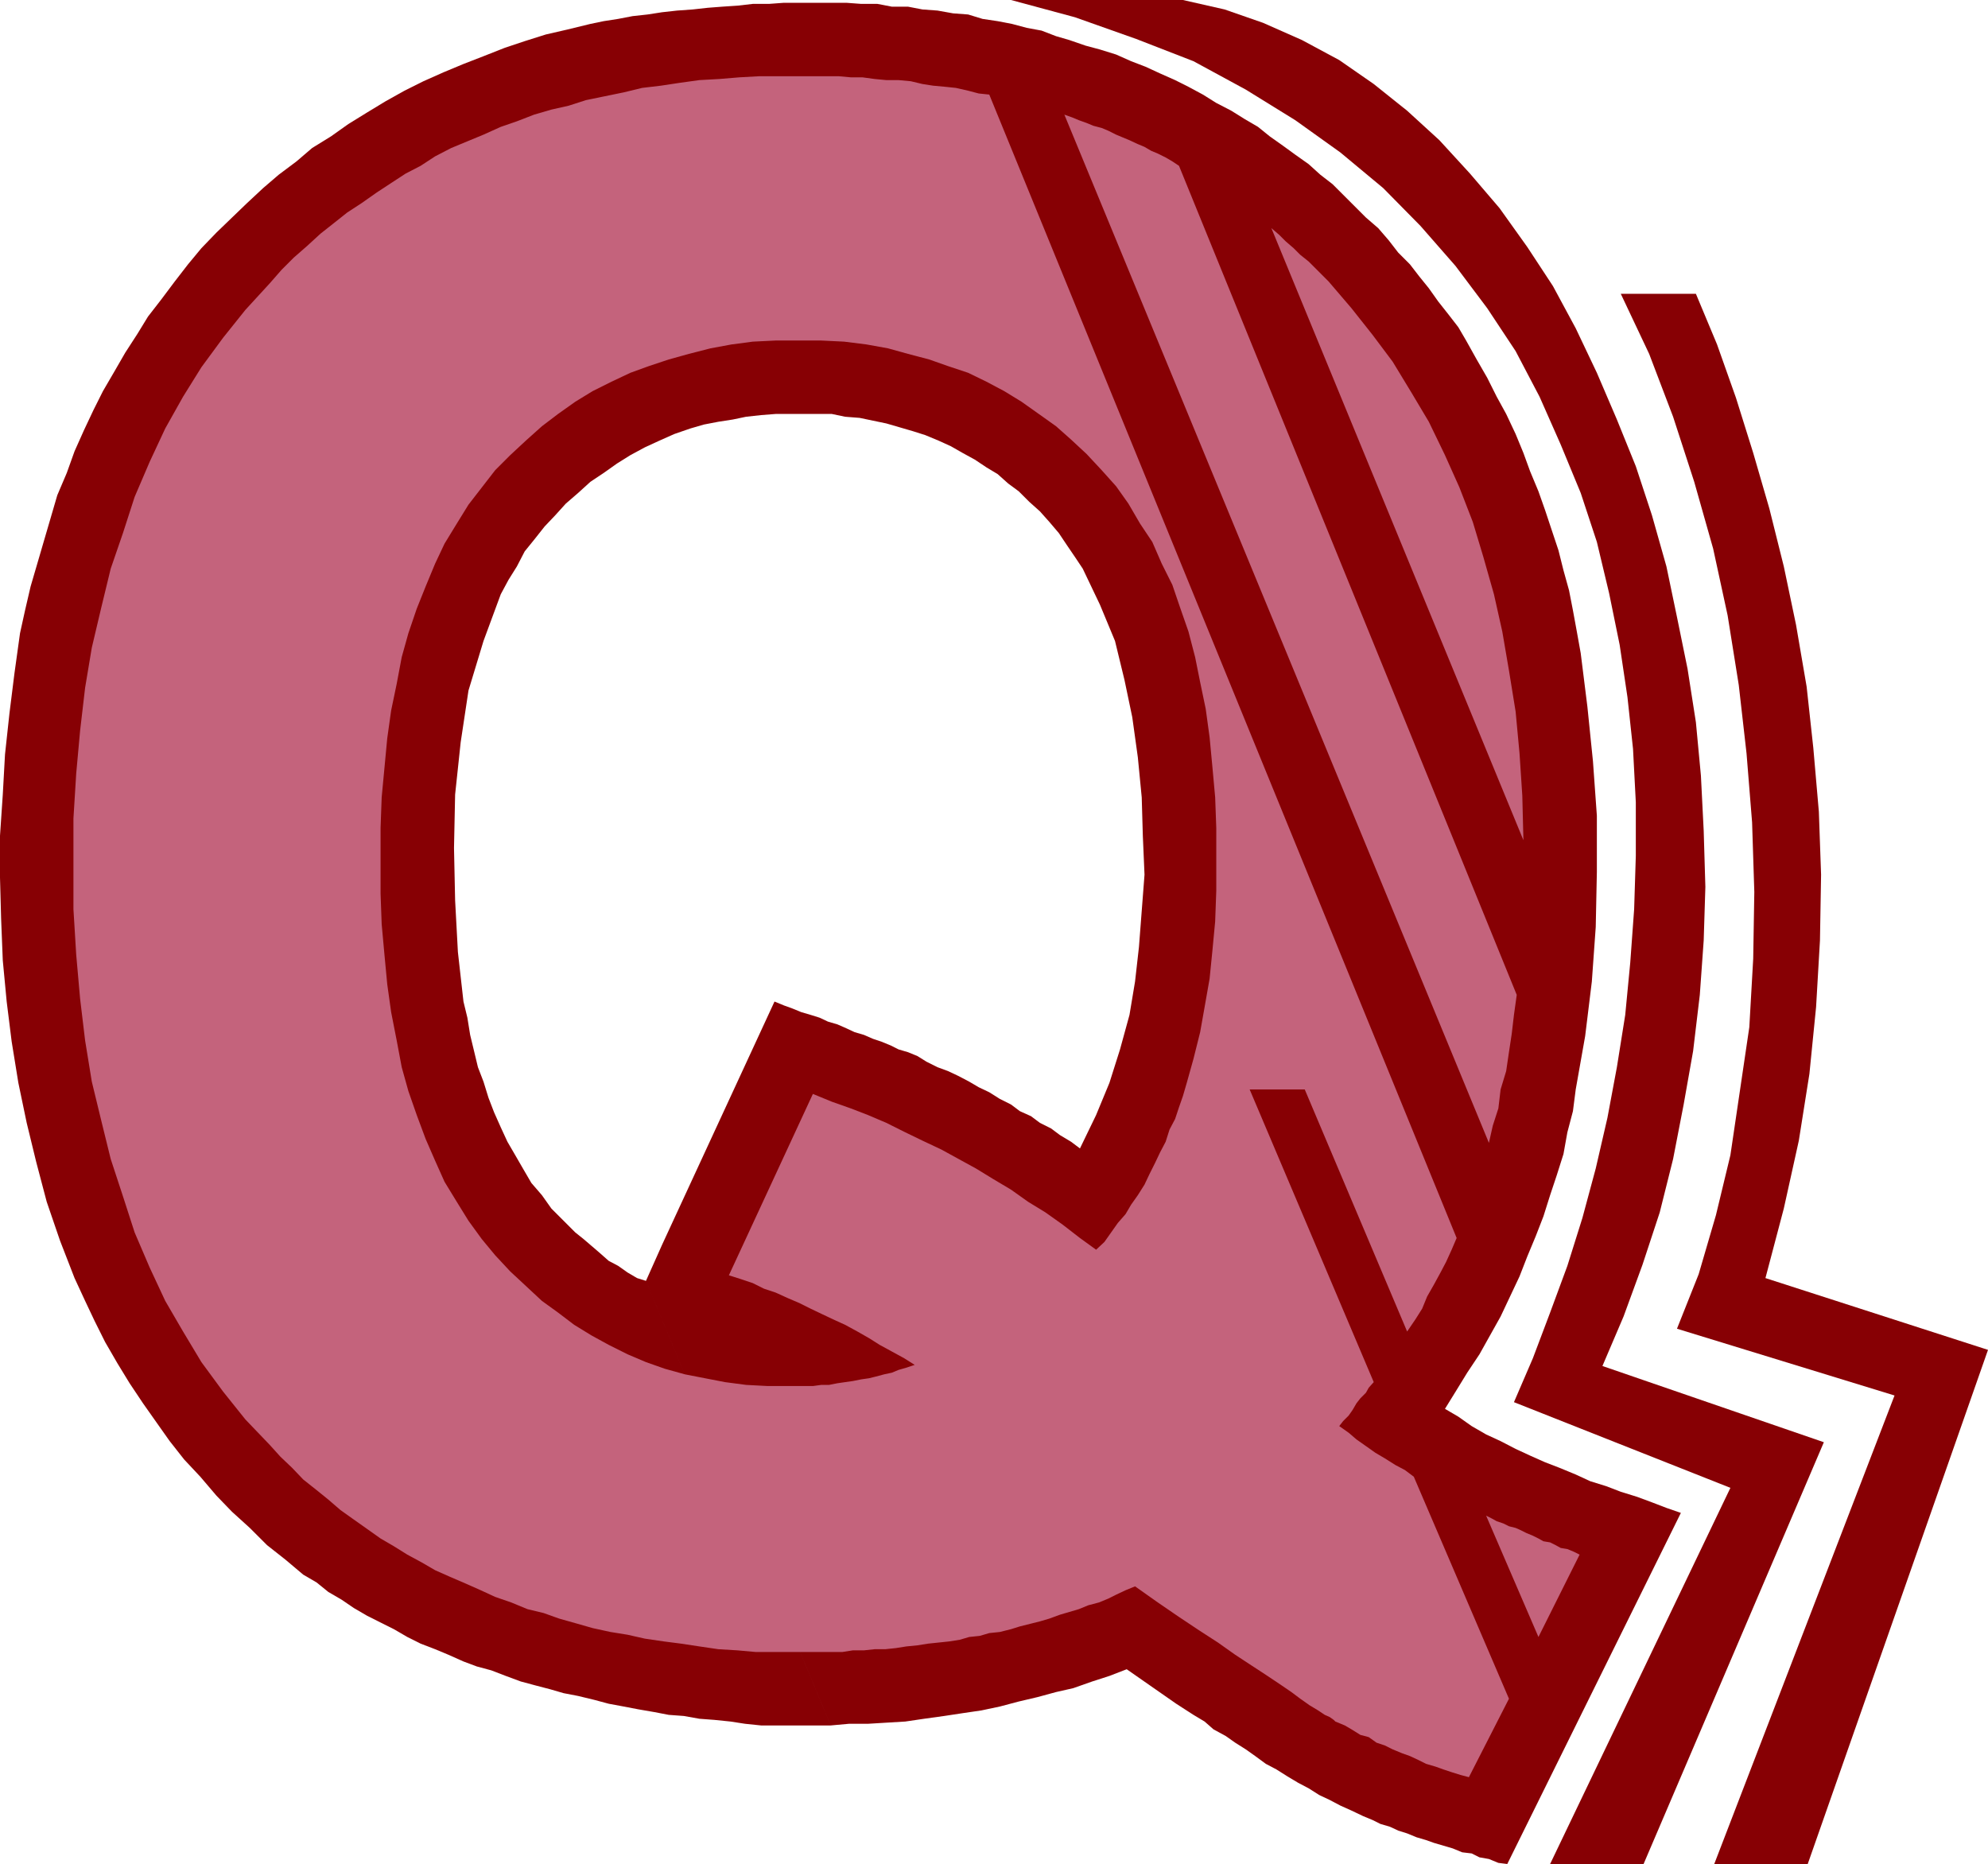
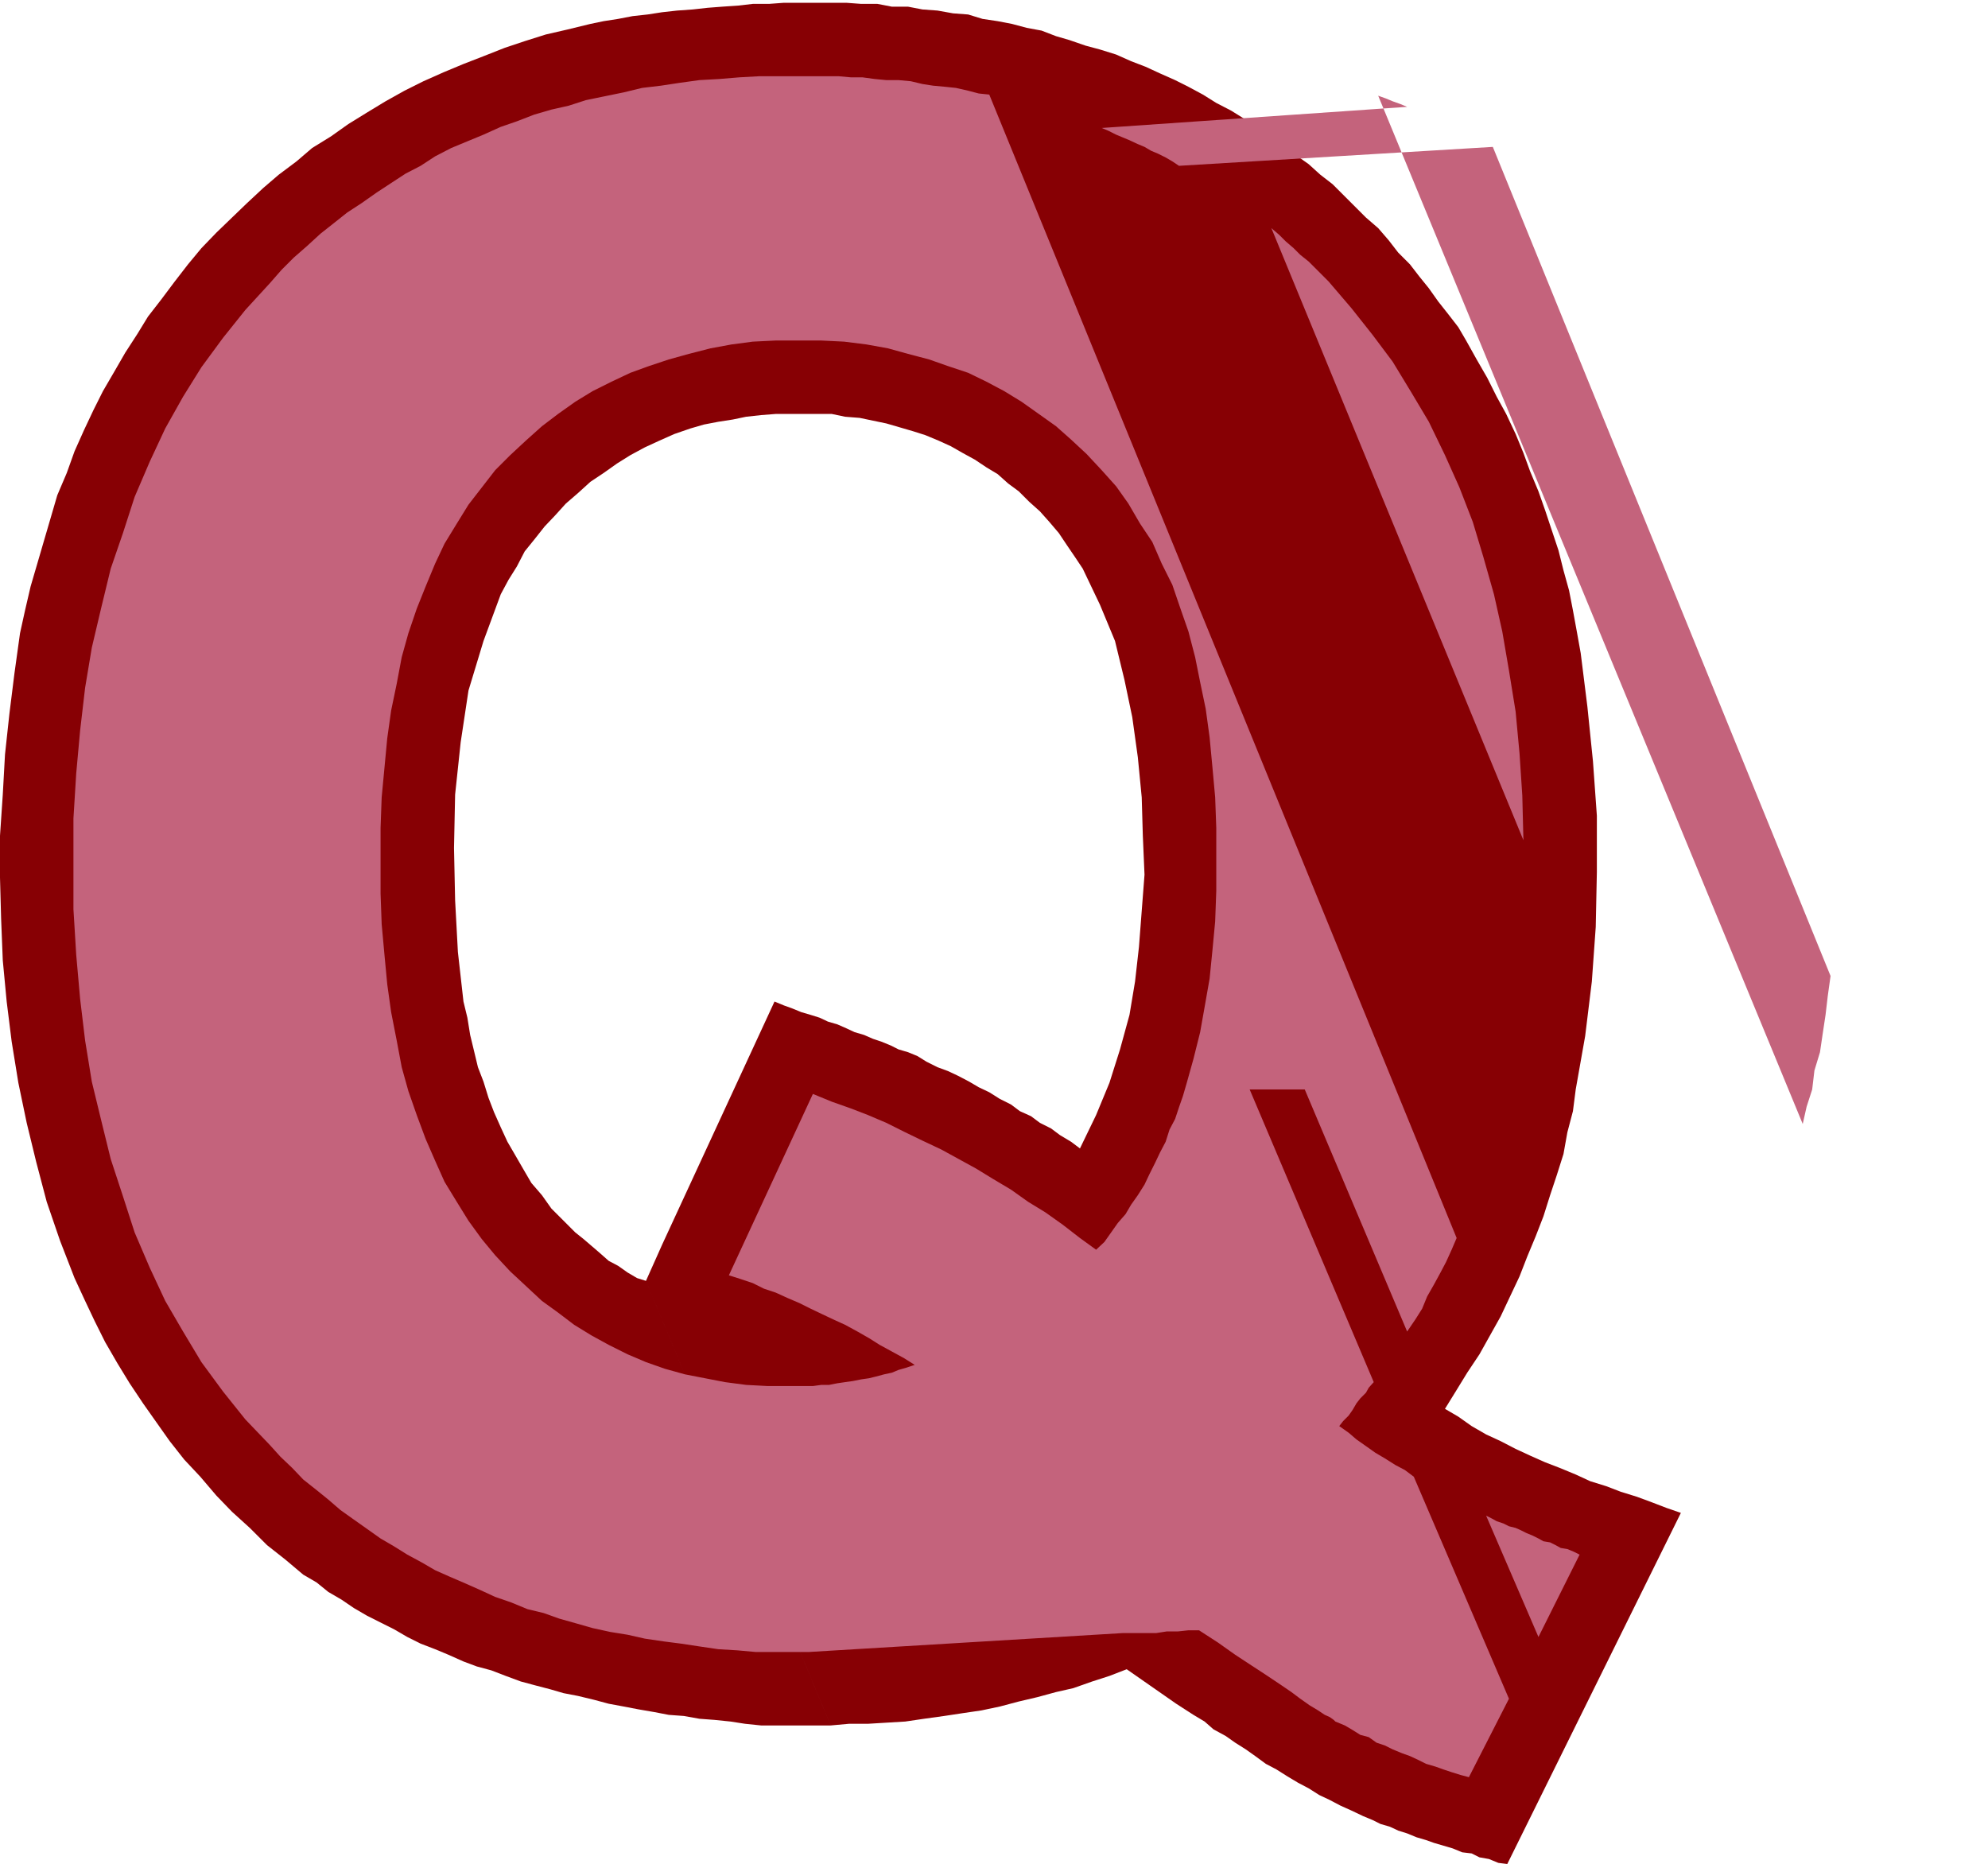
<svg xmlns="http://www.w3.org/2000/svg" width="357.297" height="335">
  <path fill="#870004" d="m149.297 310.102-33.2-79.903 2.903-6.5L139.2 180l1.698.7 1.399.5 1.703.698 1.7.5 1.597.5 1.5.704 1.703.5 1.598.699 1.5.699 1.699.5 1.601.7 1.5.5 1.7.698 1.402.704 1.7.5 1.698.699 1.602 1 2 1 1.898.699 1.899.898 1.902 1 1.7 1 1.898.903 1.902 1.199 2 1 1.598 1.2 2 .902 1.601 1.199 2 1L190.5 204l2 1.2 1.598 1.198 2.902-6 2.398-5.796 1.899-6 1.703-6.204 1-6 .7-6.199 1-13-.302-7-.199-6.898-.699-7.2-1-7.203-1.402-6.699-1.7-7-2.699-6.5-3.101-6.5-1.399-2.097-1.5-2.204-1.402-2.097-1.7-2-1.699-1.903L185 90.2l-1.902-1.898-1.899-1.403-1.902-1.699-2-1.199-2.098-1.398L173 81.398l-2.102-1.199-2.199-1-2.402-1-2.2-.699-2.398-.7-2.402-.698-4.797-1-2.602-.204-2.398-.5h-10.102l-2.601.204-2.7.296-2.398.5-2.601.403-2.598.5-2.402.699-2.899 1-2.699 1.2-2.602 1.198-2.601 1.403-2.399 1.5L108.5 85l-2.402 1.602-2.2 2L101.7 90.5l-1.902 2.102-1.899 2L96 97l-1.703 2.102-1.399 2.699-1.5 2.398L90 106.801l-3.102 8.398-2.699 8.903-1.402 9.296-1 9.403-.2 9.597.2 9.403.5 9.3 1 8.899.703 2.898.5 3.102.7 2.898.698 2.903 1 2.597.899 2.903 1 2.597L90 202.602l1.2 2.597 1.398 2.403 1.5 2.597 1.402 2.403 1.898 2.199 1.7 2.398 4.3 4.301 1.5 1.2 1.399 1.198 1.402 1.204 1.7 1.5 1.699.898 1.699 1.2 1.703 1 1.598.5 33.199 79.902h-12.5l-2.899-.301-2.601-.403-2.899-.296-2.699-.204-2.8-.5-2.7-.199-2.601-.5-2.899-.5-2.601-.5-2.7-.5-2.601-.699-2.899-.7-2.601-.5-2.399-.698-2.699-.704-2.601-.699-2.7-1-2.601-1-2.598-.699-2.402-.898-2.7-1.204-2.398-1-2.601-1-2.399-1.199-2.402-1.398-2.399-1.2L66 290.399 63.598 289l-2.2-1.5L59 286.102l-2.102-1.704L54.5 283l-3.203-2.7L48 277.7l-3.102-3.098-3.199-2.903-2.8-2.898L36 265.398l-2.902-3.097L30.5 259l-2.402-3.398-2.399-3.403-2.402-3.597-2.2-3.602-2.199-3.8L17 237.397l-1.703-3.597-1.899-4.102L10.797 223l-2.399-7-1.898-7.2-1.703-7-1.5-7.198-1.2-7.403L1.2 180l-.7-7.398-.3-7.5-.2-7.403v-7.5l.5-7.398.398-7.2.801-7.402.899-7.199 1-7.2.902-4.1 1-4.302 1.2-4.097 1.198-4.102 1.2-4.097L10.297 89 12 85l1.398-3.898 1.7-3.801 1.699-3.602 1.703-3.398 2.098-3.602 1.902-3.3L24.7 60l1.898-3.102L29 53.801l2.398-3.2 2.399-3.101 2.402-2.898 2.7-2.801 2.8-2.7 2.7-2.601 2.898-2.7 2.8-2.402 3.2-2.398 2.8-2.398L59.5 24.5l3.098-2.2L66 20.2l3.297-2 3.402-1.9 3.399-1.698L79.699 13l3.598-1.5 3.601-1.398 3.801-1.5 3.598-1.204 3.8-1.199L102 5.301l4.098-1 2.402-.5 2.598-.403 2.601-.5 2.7-.296L119 2.199l2.7-.3 2.8-.2 2.7-.3 2.597-.2L132.699 1l2.598-.3h2.902l2.7-.2h11.199l2.699.2h2.902l2.598.5h2.902l2.598.5 2.703.198 2.797.5 2.703.204 2.598.796 2.699.403 2.601.5L184.5 5l2.7.5 2.597 1 2.402.7 2.899 1 2.601.698 2.899.903L203.297 11l2.601 1 2.602 1.2 2.7 1.198 2.398 1.204L216.199 17l2.399 1.5 2.699 1.398 2.402 1.5 2.399 1.403 2.101 1.699 2.399 1.7 2.199 1.6 2.402 1.7 2.098 1.898 2.203 1.704 6 6L247.7 41l1.898 2.2 1.699 2.198 2.101 2.102 1.7 2.2 1.699 2.1 1.703 2.4 1.898 2.402 1.7 2.199 1.402 2.398 1.898 3.403 1.899 3.296L269 71.301l1.7 3.097L272.397 78l1.399 3.398L275 84.7l1.5 3.602 1.2 3.398 1.198 3.602 1.2 3.597.902 3.602 1 3.602.7 3.597.698 3.801.7 3.898 1.199 9.602 1 9.8.703 9.802V156.7l-.203 9.903-.7 9.796-1.199 9.801-1.699 9.602-.5 3.898-1 3.801-.699 3.898-1.203 3.801-1.2 3.602-1.199 3.8L276 222.2l-1.5 3.602-1.402 3.597-3.399 7.204-1.902 3.398-1.899 3.398-2.199 3.301-1.902 3.102-2.098 3.398 2.399 1.403 2.402 1.699 2.598 1.5 2.601 1.199 2.7 1.398 2.601 1.204 2.7 1.199 2.597 1 2.902 1.199 2.598 1.2 2.902.902 2.598 1 2.902.898 2.7 1 2.601 1 2.598.898-31.2 63.102-1.601-.2-1.7-.698-1.699-.301-1.398-.7-1.703-.203-1.7-.699-3.398-1-1.402-.5-1.7-.5-1.699-.699-1.601-.5-1.5-.7-1.7-.5-1.398-.698-1.699-.704-2.102-1-2-.898-1.898-1-1.902-.898-1.899-1.204-1.902-1-2-1.199-1.899-1.199-1.898-1-1.902-1.398-1.7-1.204L222 313.2l-1.703-1.2-2.2-1.2-1.597-1.402-2-1.199-3.102-2L202.5 300l-3.102 1.2-3.101 1-3.399 1.198-3.101.704-3.297.898-3.402.8-3.399.9-3.3.698-3.399.5-3.3.5-3.602.5-3.399.5-3.402.204-3.297.199h-3.402l-3.301.3" />
  <path fill="#c4637c" d="m276.5 294.2-9.402-21.802 1 .5.902.5 1.2.403 1 .5 1.198.3.899.399 1 .5 1.203.5 1 .5.898.5 1.2.2 1 .5.902.5 1.2.198 1.198.5 1 .5L276.5 294.2" />
-   <path fill="#c4637c" d="m145.398 296.898-3.601-47.796h4.3l1.5-.204H149l1.5-.296 1.398-.204 1.399-.199 1.5-.3 1.402-.2 1.2-.3 1.5-.399 1.398-.3 1.203-.5 1.398-.4 1.5-.5-1.898-1.198-2.203-1.204-2.2-1.199-1.898-1.199-2.101-1.2-2.2-1.198-2.199-1-1.902-.903-2.098-1-2-1-2.101-.898-2.2-1-2.101-.7-2-1-2.098-.703L131 229.2l15.098-32.597L149.5 198l3.398 1.2 3.102 1.198 3.297 1.403 3.402 1.699 3.098 1.5 3.402 1.602 3.098 1.699 3.101 1.699 3.102 1.898 3.2 1.903 3.097 2.199 3.101 1.898 3.102 2.204 3.098 2.398 2.902 2.102 1.5-1.403 2.398-3.398 1.399-1.602 1-1.699 1.203-1.7 1.2-1.902.898-1.898 1-2 .902-1.898 1-1.903.7-2.199 1-1.898.698-2.102.7-2 .699-2.398 1.203-4.301 1.2-4.801.8-4.5.898-5.102.5-5 .5-5.296.2-5.5V148.8l-.2-5.5-.5-5.5-.5-5.301-.699-5.102-1-4.796-.902-4.5-1.2-4.602-1.5-4.3-1.398-4.098-1.902-3.801-1.7-3.903-2.199-3.296-2.101-3.602-2.2-3.102L198 84.5l-2.703-2.898L192.5 79l-2.703-2.398-3.098-2.204-3.101-2.199-3.098-1.898-3.203-1.7L174 67l-3.602-1.2L167 64.603l-3.8-1-3.602-1-3.899-.704-4-.5-4.101-.199h-8.2l-4.101.2-3.797.5-3.8.703-3.903 1-3.598 1-3.601 1.199L113.297 67l-3.399 1.602L106.5 70.3l-3.102 1.898-3.101 2.2-2.899 2.203-2.898 2.597-2.8 2.602-2.7 2.7-2.402 3.102-2.399 3.097-2.101 3.403-2.2 3.597-1.699 3.602-1.699 4.097-1.602 4-1.5 4.403-1.199 4.3-.902 4.797-1 4.801-.7 5-1 10.602-.199 5.5v11.8l.2 5.5.5 5.5.5 5.297.699 5 1 5.102.902 4.8 1.2 4.302 1.5 4.296L76.5 204.7l1.7 3.903 1.698 3.796 2.2 3.602 2.101 3.398 2.399 3.301L89 225.602l2.7 2.898 2.8 2.602 2.898 2.699 2.899 2.097 2.902 2.204 3.098 1.898 3.101 1.7 3.399 1.698 3.3 1.403L119.5 246l3.598 1 3.601.7 3.598.698 3.8.5 3.903.204h3.797l3.601 47.796h-9.601l-3.297-.296-3.402-.204-3.399-.5-3.3-.5-3.102-.398-3.399-.5-3.101-.7-3.098-.5-3.199-.698-2.8-.801-3.2-.903-2.8-1-2.903-.699L91.898 288 89 287l-2.602-1.2-2.699-1.198-2.8-1.204-2.7-1.199-2.402-1.398-2.598-1.403-2.402-1.5-2.399-1.398L66 274.8l-2.402-1.698-2.399-1.704L59 269.5l-2.102-1.7-2.398-1.902-2-2.097-2.102-2-1.898-2.102-4.402-4.597-4-5-3.899-5.301-3.3-5.5-3.2-5.5-2.8-6-2.7-6.301-2.101-6.5-2.2-6.7-1.699-6.902-1.699-7L15.297 187l-.899-7.5-.699-7.898-.5-8.204v-16.296l.5-8.102.7-7.7.898-7.698 1.203-7.204 1.7-7.199 1.698-7 2.2-6.398 2.101-6.5L26.9 83l2.8-6 3.2-5.7 3.3-5.3 3.899-5.3 4-5 4.402-4.802 2.098-2.398 2.199-2.2 2.402-2.1 2.399-2.2L60 40.102l2.398-1.903L65 36.5l2.7-1.898 2.597-1.704 2.601-1.699 2.7-1.398 2.601-1.7 2.899-1.5L84 25.399l2.898-1.199L90 22.801l2.898-1L96 20.6l3.098-.902 3.101-.699 3.098-1 3.402-.7 3.399-.698 3.3-.801 3.399-.403 3.3-.5 3.602-.5 3.598-.199 3.601-.3 3.602-.2h14.2l2.198.2H155l2.2.3 2.097.2h2.203l2.2.203 2.097.5 1.902.296 2.2.204 1.898.199 2.203.5 1.898.5 1.899.199 84 205.5-.899 2.102-1 2.199-1 1.898-1.199 2.2L256.5 233l-.902 2.2-1.2 1.902-1.5 2.199-18.398-43.5h-9.902l22.3 52.597-.898 1-.5.903-1 1-.703.898-.7 1.2-.699 1-1 1-.699.902 1.7 1.199 1.398 1.2 1.703 1.198 1.7 1.204 1.698 1 1.899 1.199 1.703.898 1.598 1.2 17.101 39.902L264 319.398l-1.5-.398-1.602-.5-1.5-.5-1.398-.5-1.703-.5-1.399-.7-1.5-.698-1.398-.5-1.703-.704-1.399-.699-1.5-.5-1.398-1-1.5-.398-1.602-1-1.199-.7-1.699-.703-.3-.296-.7-.5-.902-.403-1.2-.8-1.5-.899-1.699-1.2-1.601-1.198-2.2-1.5L227.5 301l-2.602-1.7-2.898-1.902-3.102-2.199L215.5 293l-3.602-2.398-3.8-2.602-4.098-2.898-1.703.699-1.7.8-1.398.7-1.699.699-1.902.5-1.7.7-3.398 1-1.902.698-1.7.5-1.601.403-2 .5-1.598.5-2 .5-1.902.199-1.7.5-1.898.2-1.699.5-1.902.3-1.899.2-1.902.198-1.899.301-2 .2-1.898.3-1.902.2h-1.899l-1.902.203h-2l-1.899.296h-6m66.5-267.098 60.7 149-.5 3.598-.399 3.403-.5 3.3-.5 3.399-1 3.3-.402 3.4-1 3.1-.7 3.098-76.3-184.796 1.402.5 1.2.5 1.398.5 1.203.5L198 23l1.2.5 1.398.7 1.199.5 1.203.5 1.5.698 1.2.5 1.198.704 1.2.5 1.402.699 1.2.699 1.198.8M273.797 151 228.5 41l1.398 1.2 1.2 1.198 1.402 1.204 1.2 1.199L235.2 47l2.398 2.398 1.199 1.204 4.101 4.796L246.7 60.2l3.597 4.8 3.402 5.602 3.098 5.199 2.902 6 2.598 5.8 2.402 6.2 1.899 6.3 1.902 6.7 1.5 6.699 1.2 7 1.198 7.398.7 7.5.5 7.602.199 8" />
-   <path fill="#870004" d="M181.7 0h30.898l7.5 1.7L227 4.101l7 3.097 6.7 3.602 6.198 4.3 6 4.797L258.7 25.2l5.5 6 5.301 6.2 5 7 4.598 7 4.1 7.6L287 67l3.598 8.398L294 83.801l2.898 8.8 2.602 9.2 1.898 9.097 1.899 9.301 1.5 9.602.902 9.597.5 9.903.301 10.097-.3 9.602-.7 9.8-1.203 10.098-1.7 9.602-1.898 9.8-2.402 9.598-3.098 9.403-3.402 9.3L288 245.5l39.797 13.7-32.399 75.8h-16.8L311 267.398 272.098 252l3.402-7.898 3.098-8.204 3.101-8.398 2.7-8.602 2.398-8.898 2.101-9.102 1.7-9.097 1.5-9.403L293 173l.7-9.602.3-9.597v-9.602l-.5-9.597-1-9.301-1.402-9.403-1.899-9.296L287 97.398l-2.902-8.796-3.598-8.704-3.8-8.597-4.302-8.2-5.101-7.703-5.7-7.597-6.3-7.2-6.7-6.8-7.699-6.403-8.101-5.796-8.899-5.5L214.5 11l-10.3-4-11-3.898L181.7 0" />
-   <path fill="#870004" d="m304.797 52.8 3.8 9.098L312 71.5l3.098 9.898 2.902 10 2.598 10.403 2.199 10.5 1.902 11.097 1.2 11 1 11.5.398 11.301-.2 11.801-.699 12-1.199 12-1.902 12-2.7 12.2-3.3 12.5 40 12.902L324.898 335h-16.8l32.402-84.2-39.102-12 3.899-9.8 3.101-10.602L311 207.602l3.398-23 .7-12.301.199-12-.399-12.5-1-12.403-1.398-12.296-2-12.5-2.602-12-3.398-12-3.8-11.704-4.302-11.296-5.101-10.801h13.5" />
+   <path fill="#c4637c" d="m145.398 296.898-3.601-47.796h4.3l1.5-.204H149l1.5-.296 1.398-.204 1.399-.199 1.5-.3 1.402-.2 1.2-.3 1.5-.399 1.398-.3 1.203-.5 1.398-.4 1.5-.5-1.898-1.198-2.203-1.204-2.2-1.199-1.898-1.199-2.101-1.2-2.2-1.198-2.199-1-1.902-.903-2.098-1-2-1-2.101-.898-2.2-1-2.101-.7-2-1-2.098-.703L131 229.2l15.098-32.597L149.5 198l3.398 1.2 3.102 1.198 3.297 1.403 3.402 1.699 3.098 1.5 3.402 1.602 3.098 1.699 3.101 1.699 3.102 1.898 3.2 1.903 3.097 2.199 3.101 1.898 3.102 2.204 3.098 2.398 2.902 2.102 1.5-1.403 2.398-3.398 1.399-1.602 1-1.699 1.203-1.7 1.2-1.902.898-1.898 1-2 .902-1.898 1-1.903.7-2.199 1-1.898.698-2.102.7-2 .699-2.398 1.203-4.301 1.2-4.801.8-4.5.898-5.102.5-5 .5-5.296.2-5.5V148.8l-.2-5.5-.5-5.5-.5-5.301-.699-5.102-1-4.796-.902-4.5-1.2-4.602-1.5-4.3-1.398-4.098-1.902-3.801-1.7-3.903-2.199-3.296-2.101-3.602-2.2-3.102L198 84.5l-2.703-2.898L192.5 79l-2.703-2.398-3.098-2.204-3.101-2.199-3.098-1.898-3.203-1.7L174 67l-3.602-1.2L167 64.603l-3.8-1-3.602-1-3.899-.704-4-.5-4.101-.199h-8.2l-4.101.2-3.797.5-3.8.703-3.903 1-3.598 1-3.601 1.199L113.297 67l-3.399 1.602L106.5 70.3l-3.102 1.898-3.101 2.2-2.899 2.203-2.898 2.597-2.8 2.602-2.7 2.7-2.402 3.102-2.399 3.097-2.101 3.403-2.2 3.597-1.699 3.602-1.699 4.097-1.602 4-1.5 4.403-1.199 4.3-.902 4.797-1 4.801-.7 5-1 10.602-.199 5.5v11.8l.2 5.5.5 5.5.5 5.297.699 5 1 5.102.902 4.8 1.2 4.302 1.5 4.296L76.5 204.7l1.7 3.903 1.698 3.796 2.2 3.602 2.101 3.398 2.399 3.301L89 225.602l2.7 2.898 2.8 2.602 2.898 2.699 2.899 2.097 2.902 2.204 3.098 1.898 3.101 1.7 3.399 1.698 3.3 1.403L119.5 246l3.598 1 3.601.7 3.598.698 3.8.5 3.903.204h3.797l3.601 47.796h-9.601l-3.297-.296-3.402-.204-3.399-.5-3.3-.5-3.102-.398-3.399-.5-3.101-.7-3.098-.5-3.199-.698-2.8-.801-3.2-.903-2.8-1-2.903-.699L91.898 288 89 287l-2.602-1.2-2.699-1.198-2.8-1.204-2.7-1.199-2.402-1.398-2.598-1.403-2.402-1.5-2.399-1.398L66 274.8l-2.402-1.698-2.399-1.704L59 269.5l-2.102-1.7-2.398-1.902-2-2.097-2.102-2-1.898-2.102-4.402-4.597-4-5-3.899-5.301-3.3-5.5-3.2-5.5-2.8-6-2.7-6.301-2.101-6.5-2.2-6.7-1.699-6.902-1.699-7L15.297 187l-.899-7.5-.699-7.898-.5-8.204v-16.296l.5-8.102.7-7.7.898-7.698 1.203-7.204 1.7-7.199 1.698-7 2.2-6.398 2.101-6.5L26.9 83l2.8-6 3.2-5.7 3.3-5.3 3.899-5.3 4-5 4.402-4.802 2.098-2.398 2.199-2.2 2.402-2.1 2.399-2.2L60 40.102l2.398-1.903L65 36.5l2.7-1.898 2.597-1.704 2.601-1.699 2.7-1.398 2.601-1.7 2.899-1.5L84 25.399l2.898-1.199L90 22.801l2.898-1L96 20.6l3.098-.902 3.101-.699 3.098-1 3.402-.7 3.399-.698 3.3-.801 3.399-.403 3.3-.5 3.602-.5 3.598-.199 3.601-.3 3.602-.2h14.2l2.198.2H155l2.2.3 2.097.2h2.203l2.2.203 2.097.5 1.902.296 2.2.204 1.898.199 2.203.5 1.898.5 1.899.199 84 205.5-.899 2.102-1 2.199-1 1.898-1.199 2.2L256.5 233l-.902 2.2-1.2 1.902-1.5 2.199-18.398-43.5h-9.902l22.3 52.597-.898 1-.5.903-1 1-.703.898-.7 1.2-.699 1-1 1-.699.902 1.7 1.199 1.398 1.2 1.703 1.198 1.7 1.204 1.698 1 1.899 1.199 1.703.898 1.598 1.2 17.101 39.902L264 319.398l-1.5-.398-1.602-.5-1.5-.5-1.398-.5-1.703-.5-1.399-.7-1.5-.698-1.398-.5-1.703-.704-1.399-.699-1.5-.5-1.398-1-1.5-.398-1.602-1-1.199-.7-1.699-.703-.3-.296-.7-.5-.902-.403-1.2-.8-1.5-.899-1.699-1.2-1.601-1.198-2.2-1.5L227.5 301l-2.602-1.7-2.898-1.902-3.102-2.199L215.5 293h-1.899l-1.902.203h-2l-1.899.296h-6m66.5-267.098 60.7 149-.5 3.598-.399 3.403-.5 3.3-.5 3.399-1 3.3-.402 3.4-1 3.1-.7 3.098-76.3-184.796 1.402.5 1.2.5 1.398.5 1.203.5L198 23l1.2.5 1.398.7 1.199.5 1.203.5 1.5.698 1.2.5 1.198.704 1.2.5 1.402.699 1.2.699 1.198.8M273.797 151 228.5 41l1.398 1.2 1.2 1.198 1.402 1.204 1.2 1.199L235.2 47l2.398 2.398 1.199 1.204 4.101 4.796L246.7 60.2l3.597 4.8 3.402 5.602 3.098 5.199 2.902 6 2.598 5.8 2.402 6.2 1.899 6.3 1.902 6.7 1.5 6.699 1.2 7 1.198 7.398.7 7.5.5 7.602.199 8" />
</svg>